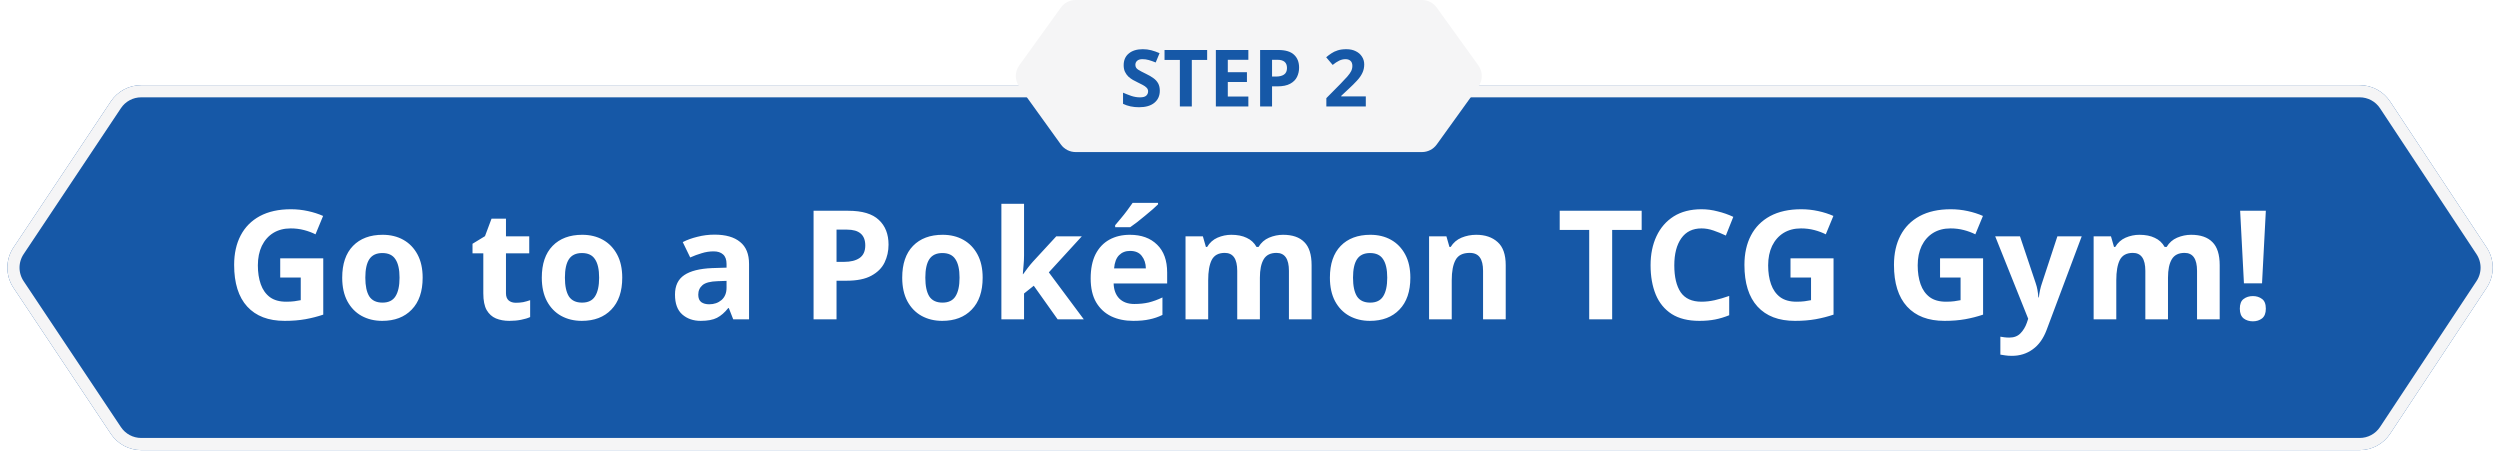
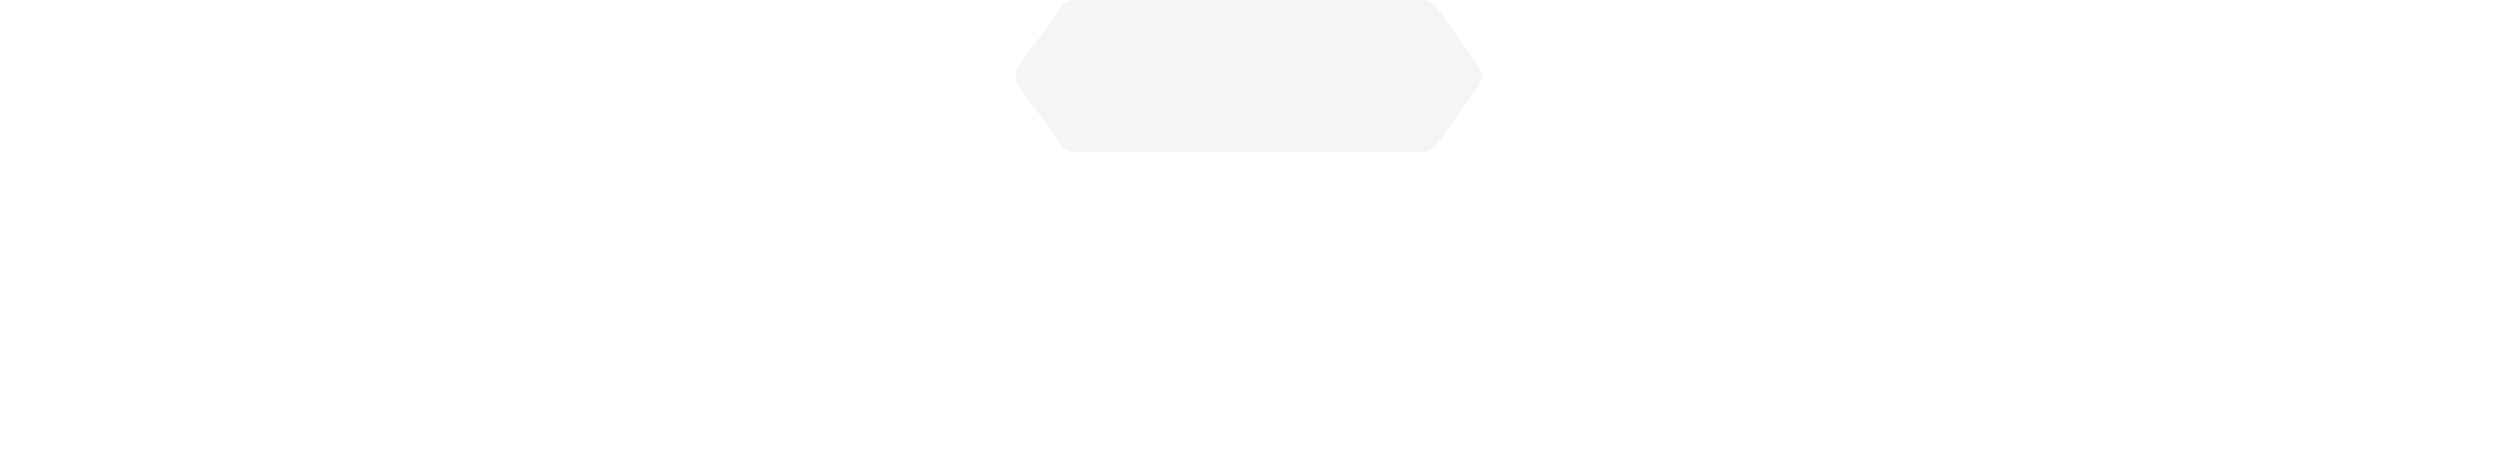
<svg xmlns="http://www.w3.org/2000/svg" width="822" height="149" viewBox="0 0 822 149" fill="none">
  <g filter="url(#filter0_d_433_9797)">
-     <path d="M36.438 28.343C38.664 25.005 42.41 23 46.423 23H775.87C779.898 23 783.657 25.021 785.879 28.381L817.622 76.38C820.277 80.394 820.277 85.606 817.622 89.619L785.879 137.619C783.657 140.979 779.898 143 775.87 143H46.423C42.41 143 38.664 140.995 36.438 137.656L4.438 89.656C1.75 85.626 1.75 80.374 4.438 76.343L36.438 28.343Z" fill="#1658A7" />
-     <path d="M46.423 25H775.869C779.226 25 782.359 26.684 784.211 29.483L815.954 77.483C818.166 80.828 818.166 85.171 815.954 88.516V88.516L784.211 136.516C782.359 139.316 779.226 141 775.869 141H46.423C43.079 141 39.957 139.329 38.102 136.547L6.102 88.547C3.862 85.188 3.862 80.812 6.102 77.453L38.102 29.453C39.957 26.671 43.079 25 46.423 25Z" stroke="#F5F5F6" stroke-width="4" />
-   </g>
-   <path d="M92.136 84.95H106.286V103.45C104.419 104.083 102.469 104.583 100.436 104.95C98.403 105.317 96.119 105.5 93.586 105.5C88.253 105.5 84.153 103.933 81.286 100.8C78.419 97.667 76.986 93.1 76.986 87.1C76.986 83.367 77.703 80.133 79.136 77.4C80.569 74.667 82.669 72.55 85.436 71.05C88.236 69.55 91.636 68.8 95.636 68.8C97.536 68.8 99.403 69 101.236 69.4C103.069 69.8 104.736 70.333 106.236 71L103.736 77.05C102.636 76.483 101.386 76.017 99.986 75.65C98.586 75.283 97.119 75.1 95.586 75.1C93.386 75.1 91.469 75.6 89.836 76.6C88.236 77.6 86.986 79.017 86.086 80.85C85.219 82.683 84.786 84.817 84.786 87.25C84.786 89.583 85.103 91.65 85.736 93.45C86.369 95.25 87.369 96.667 88.736 97.7C90.103 98.7 91.886 99.2 94.086 99.2C95.153 99.2 96.053 99.15 96.786 99.05C97.519 98.95 98.219 98.833 98.886 98.7V91.25H92.136V84.95ZM138.968 91.3C138.968 95.833 137.768 99.333 135.368 101.8C133.001 104.267 129.768 105.5 125.668 105.5C123.134 105.5 120.868 104.95 118.868 103.85C116.901 102.75 115.351 101.15 114.218 99.05C113.084 96.917 112.518 94.333 112.518 91.3C112.518 86.767 113.701 83.283 116.068 80.85C118.434 78.417 121.684 77.2 125.818 77.2C128.384 77.2 130.651 77.75 132.618 78.85C134.584 79.95 136.134 81.55 137.268 83.65C138.401 85.75 138.968 88.3 138.968 91.3ZM120.118 91.3C120.118 94 120.551 96.05 121.418 97.45C122.318 98.817 123.768 99.5 125.768 99.5C127.734 99.5 129.151 98.817 130.018 97.45C130.918 96.05 131.368 94 131.368 91.3C131.368 88.6 130.918 86.583 130.018 85.25C129.151 83.883 127.718 83.2 125.718 83.2C123.751 83.2 122.318 83.883 121.418 85.25C120.551 86.583 120.118 88.6 120.118 91.3ZM169.613 99.55C170.446 99.55 171.246 99.483 172.013 99.35C172.78 99.183 173.546 98.967 174.313 98.7V104.25C173.513 104.617 172.513 104.917 171.313 105.15C170.146 105.383 168.863 105.5 167.463 105.5C165.83 105.5 164.363 105.233 163.063 104.7C161.796 104.167 160.78 103.25 160.013 101.95C159.28 100.65 158.913 98.817 158.913 96.45V83.3H155.363V80.15L159.463 77.65L161.613 71.9H166.363V77.7H174.013V83.3H166.363V96.45C166.363 97.483 166.663 98.267 167.263 98.8C167.863 99.3 168.646 99.55 169.613 99.55ZM204.593 91.3C204.593 95.833 203.393 99.333 200.993 101.8C198.626 104.267 195.393 105.5 191.293 105.5C188.759 105.5 186.493 104.95 184.493 103.85C182.526 102.75 180.976 101.15 179.843 99.05C178.709 96.917 178.143 94.333 178.143 91.3C178.143 86.767 179.326 83.283 181.693 80.85C184.059 78.417 187.309 77.2 191.443 77.2C194.009 77.2 196.276 77.75 198.243 78.85C200.209 79.95 201.759 81.55 202.893 83.65C204.026 85.75 204.593 88.3 204.593 91.3ZM185.743 91.3C185.743 94 186.176 96.05 187.043 97.45C187.943 98.817 189.393 99.5 191.393 99.5C193.359 99.5 194.776 98.817 195.643 97.45C196.543 96.05 196.993 94 196.993 91.3C196.993 88.6 196.543 86.583 195.643 85.25C194.776 83.883 193.343 83.2 191.343 83.2C189.376 83.2 187.943 83.883 187.043 85.25C186.176 86.583 185.743 88.6 185.743 91.3ZM234.938 77.15C238.605 77.15 241.405 77.95 243.338 79.55C245.305 81.117 246.288 83.533 246.288 86.8V105H241.088L239.638 101.3H239.438C238.271 102.767 237.038 103.833 235.738 104.5C234.438 105.167 232.655 105.5 230.388 105.5C227.955 105.5 225.938 104.8 224.338 103.4C222.738 102 221.938 99.817 221.938 96.85C221.938 93.95 222.955 91.817 224.988 90.45C227.021 89.083 230.071 88.317 234.138 88.15L238.888 88V86.8C238.888 85.367 238.505 84.317 237.738 83.65C237.005 82.983 235.971 82.65 234.638 82.65C233.305 82.65 232.005 82.85 230.738 83.25C229.471 83.617 228.205 84.083 226.938 84.65L224.488 79.6C225.921 78.867 227.538 78.283 229.338 77.85C231.138 77.383 233.005 77.15 234.938 77.15ZM238.888 92.35L235.988 92.45C233.588 92.517 231.921 92.95 230.988 93.75C230.055 94.55 229.588 95.6 229.588 96.9C229.588 98.033 229.921 98.85 230.588 99.35C231.255 99.817 232.121 100.05 233.188 100.05C234.788 100.05 236.138 99.583 237.238 98.65C238.338 97.683 238.888 96.333 238.888 94.6V92.35ZM278.902 69.3C283.502 69.3 286.852 70.3 288.952 72.3C291.085 74.267 292.152 76.983 292.152 80.45C292.152 82.55 291.719 84.5 290.852 86.3C289.985 88.1 288.535 89.55 286.502 90.65C284.502 91.75 281.769 92.3 278.302 92.3H275.052V105H267.502V69.3H278.902ZM278.502 75.5H275.052V86.1H277.552C279.685 86.1 281.369 85.683 282.602 84.85C283.869 83.983 284.502 82.6 284.502 80.7C284.502 77.233 282.502 75.5 278.502 75.5ZM323.098 91.3C323.098 95.833 321.898 99.333 319.498 101.8C317.132 104.267 313.898 105.5 309.798 105.5C307.265 105.5 304.998 104.95 302.998 103.85C301.032 102.75 299.482 101.15 298.348 99.05C297.215 96.917 296.648 94.333 296.648 91.3C296.648 86.767 297.832 83.283 300.198 80.85C302.565 78.417 305.815 77.2 309.948 77.2C312.515 77.2 314.782 77.75 316.748 78.85C318.715 79.95 320.265 81.55 321.398 83.65C322.532 85.75 323.098 88.3 323.098 91.3ZM304.248 91.3C304.248 94 304.682 96.05 305.548 97.45C306.448 98.817 307.898 99.5 309.898 99.5C311.865 99.5 313.282 98.817 314.148 97.45C315.048 96.05 315.498 94 315.498 91.3C315.498 88.6 315.048 86.583 314.148 85.25C313.282 83.883 311.848 83.2 309.848 83.2C307.882 83.2 306.448 83.883 305.548 85.25C304.682 86.583 304.248 88.6 304.248 91.3ZM336.705 67V84C336.705 85.033 336.655 86.067 336.555 87.1C336.489 88.1 336.405 89.117 336.305 90.15H336.405C336.905 89.45 337.422 88.75 337.955 88.05C338.489 87.35 339.055 86.667 339.655 86L347.305 77.7H355.705L344.855 89.55L356.355 105H347.755L339.905 93.95L336.705 96.5V105H329.255V67H336.705ZM371.511 77.2C375.278 77.2 378.261 78.283 380.461 80.45C382.661 82.583 383.761 85.633 383.761 89.6V93.2H366.161C366.228 95.3 366.845 96.95 368.011 98.15C369.211 99.35 370.861 99.95 372.961 99.95C374.695 99.95 376.278 99.783 377.711 99.45C379.178 99.083 380.678 98.533 382.211 97.8V103.55C380.845 104.217 379.428 104.7 377.961 105C376.495 105.333 374.711 105.5 372.611 105.5C369.878 105.5 367.461 105 365.361 104C363.261 102.967 361.611 101.433 360.411 99.4C359.211 97.333 358.611 94.717 358.611 91.55C358.611 88.383 359.145 85.733 360.211 83.6C361.311 81.467 362.828 79.867 364.761 78.8C366.695 77.733 368.945 77.2 371.511 77.2ZM371.561 82.5C370.095 82.5 368.895 82.967 367.961 83.9C367.028 84.833 366.478 86.283 366.311 88.25H376.761C376.728 86.617 376.278 85.25 375.411 84.15C374.578 83.05 373.295 82.5 371.561 82.5ZM380.761 66.7V67.2C380.295 67.667 379.678 68.233 378.911 68.9C378.145 69.567 377.311 70.267 376.411 71C375.545 71.733 374.678 72.433 373.811 73.1C372.978 73.733 372.245 74.267 371.611 74.7H366.661V74.05C367.195 73.417 367.811 72.683 368.511 71.85C369.245 70.983 369.945 70.1 370.611 69.2C371.311 68.267 371.911 67.433 372.411 66.7H380.761ZM421.852 77.2C424.952 77.2 427.286 78 428.852 79.6C430.452 81.167 431.252 83.7 431.252 87.2V105H423.802V89.05C423.802 85.117 422.436 83.15 419.702 83.15C417.736 83.15 416.336 83.85 415.502 85.25C414.669 86.65 414.252 88.667 414.252 91.3V105H406.802V89.05C406.802 85.117 405.436 83.15 402.702 83.15C400.636 83.15 399.202 83.933 398.402 85.5C397.636 87.033 397.252 89.25 397.252 92.15V105H389.802V77.7H395.502L396.502 81.2H396.902C397.736 79.8 398.869 78.783 400.302 78.15C401.769 77.517 403.286 77.2 404.852 77.2C406.852 77.2 408.536 77.533 409.902 78.2C411.302 78.833 412.386 79.833 413.152 81.2H413.802C414.636 79.8 415.786 78.783 417.252 78.15C418.752 77.517 420.286 77.2 421.852 77.2ZM463.723 91.3C463.723 95.833 462.523 99.333 460.123 101.8C457.757 104.267 454.523 105.5 450.423 105.5C447.89 105.5 445.623 104.95 443.623 103.85C441.657 102.75 440.107 101.15 438.973 99.05C437.84 96.917 437.273 94.333 437.273 91.3C437.273 86.767 438.457 83.283 440.823 80.85C443.19 78.417 446.44 77.2 450.573 77.2C453.14 77.2 455.407 77.75 457.373 78.85C459.34 79.95 460.89 81.55 462.023 83.65C463.157 85.75 463.723 88.3 463.723 91.3ZM444.873 91.3C444.873 94 445.307 96.05 446.173 97.45C447.073 98.817 448.523 99.5 450.523 99.5C452.49 99.5 453.907 98.817 454.773 97.45C455.673 96.05 456.123 94 456.123 91.3C456.123 88.6 455.673 86.583 454.773 85.25C453.907 83.883 452.473 83.2 450.473 83.2C448.507 83.2 447.073 83.883 446.173 85.25C445.307 86.583 444.873 88.6 444.873 91.3ZM485.38 77.2C488.314 77.2 490.664 78 492.43 79.6C494.197 81.167 495.08 83.7 495.08 87.2V105H487.63V89.05C487.63 87.083 487.28 85.617 486.58 84.65C485.88 83.65 484.764 83.15 483.23 83.15C480.964 83.15 479.414 83.933 478.58 85.5C477.747 87.033 477.33 89.25 477.33 92.15V105H469.88V77.7H475.58L476.58 81.2H476.98C477.847 79.8 479.03 78.783 480.53 78.15C482.064 77.517 483.68 77.2 485.38 77.2ZM530.08 105H522.53V75.6H512.83V69.3H539.78V75.6H530.08V105ZM559.459 75.1C556.559 75.1 554.342 76.183 552.809 78.35C551.275 80.517 550.509 83.483 550.509 87.25C550.509 91.05 551.209 94 552.609 96.1C554.042 98.167 556.325 99.2 559.459 99.2C560.892 99.2 562.342 99.033 563.809 98.7C565.275 98.367 566.859 97.9 568.559 97.3V103.65C566.992 104.283 565.442 104.75 563.909 105.05C562.375 105.35 560.659 105.5 558.759 105.5C555.059 105.5 552.025 104.75 549.659 103.25C547.292 101.717 545.542 99.583 544.409 96.85C543.275 94.083 542.709 90.867 542.709 87.2C542.709 83.6 543.359 80.417 544.659 77.65C545.959 74.883 547.842 72.717 550.309 71.15C552.809 69.583 555.859 68.8 559.459 68.8C561.225 68.8 562.992 69.033 564.759 69.5C566.559 69.933 568.275 70.533 569.909 71.3L567.459 77.45C566.125 76.817 564.775 76.267 563.409 75.8C562.075 75.333 560.759 75.1 559.459 75.1ZM588.718 84.95H602.868V103.45C601.001 104.083 599.051 104.583 597.018 104.95C594.985 105.317 592.701 105.5 590.168 105.5C584.835 105.5 580.735 103.933 577.868 100.8C575.001 97.667 573.568 93.1 573.568 87.1C573.568 83.367 574.285 80.133 575.718 77.4C577.151 74.667 579.251 72.55 582.018 71.05C584.818 69.55 588.218 68.8 592.218 68.8C594.118 68.8 595.985 69 597.818 69.4C599.651 69.8 601.318 70.333 602.818 71L600.318 77.05C599.218 76.483 597.968 76.017 596.568 75.65C595.168 75.283 593.701 75.1 592.168 75.1C589.968 75.1 588.051 75.6 586.418 76.6C584.818 77.6 583.568 79.017 582.668 80.85C581.801 82.683 581.368 84.817 581.368 87.25C581.368 89.583 581.685 91.65 582.318 93.45C582.951 95.25 583.951 96.667 585.318 97.7C586.685 98.7 588.468 99.2 590.668 99.2C591.735 99.2 592.635 99.15 593.368 99.05C594.101 98.95 594.801 98.833 595.468 98.7V91.25H588.718V84.95ZM637.888 84.95H652.038V103.45C650.171 104.083 648.221 104.583 646.188 104.95C644.155 105.317 641.871 105.5 639.338 105.5C634.005 105.5 629.905 103.933 627.038 100.8C624.171 97.667 622.738 93.1 622.738 87.1C622.738 83.367 623.455 80.133 624.888 77.4C626.321 74.667 628.421 72.55 631.188 71.05C633.988 69.55 637.388 68.8 641.388 68.8C643.288 68.8 645.155 69 646.988 69.4C648.821 69.8 650.488 70.333 651.988 71L649.488 77.05C648.388 76.483 647.138 76.017 645.738 75.65C644.338 75.283 642.871 75.1 641.338 75.1C639.138 75.1 637.221 75.6 635.588 76.6C633.988 77.6 632.738 79.017 631.838 80.85C630.971 82.683 630.538 84.817 630.538 87.25C630.538 89.583 630.855 91.65 631.488 93.45C632.121 95.25 633.121 96.667 634.488 97.7C635.855 98.7 637.638 99.2 639.838 99.2C640.905 99.2 641.805 99.15 642.538 99.05C643.271 98.95 643.971 98.833 644.638 98.7V91.25H637.888V84.95ZM656.02 77.7H664.17L669.32 93.05C669.586 93.817 669.786 94.583 669.92 95.35C670.053 96.117 670.153 96.933 670.22 97.8H670.37C670.47 96.933 670.603 96.117 670.77 95.35C670.936 94.583 671.153 93.817 671.42 93.05L676.47 77.7H684.47L672.92 108.5C671.853 111.333 670.336 113.45 668.37 114.85C666.403 116.283 664.12 117 661.52 117C660.653 117 659.92 116.95 659.32 116.85C658.72 116.783 658.186 116.7 657.72 116.6V110.7C658.053 110.767 658.486 110.833 659.02 110.9C659.553 110.967 660.103 111 660.67 111C662.236 111 663.47 110.517 664.37 109.55C665.27 108.617 665.953 107.483 666.42 106.15L666.87 104.8L656.02 77.7ZM720.436 77.2C723.536 77.2 725.87 78 727.436 79.6C729.036 81.167 729.836 83.7 729.836 87.2V105H722.386V89.05C722.386 85.117 721.02 83.15 718.286 83.15C716.32 83.15 714.92 83.85 714.086 85.25C713.253 86.65 712.836 88.667 712.836 91.3V105H705.386V89.05C705.386 85.117 704.02 83.15 701.286 83.15C699.22 83.15 697.786 83.933 696.986 85.5C696.22 87.033 695.836 89.25 695.836 92.15V105H688.386V77.7H694.086L695.086 81.2H695.486C696.32 79.8 697.453 78.783 698.886 78.15C700.353 77.517 701.87 77.2 703.436 77.2C705.436 77.2 707.12 77.533 708.486 78.2C709.886 78.833 710.97 79.833 711.736 81.2H712.386C713.22 79.8 714.37 78.783 715.836 78.15C717.336 77.517 718.87 77.2 720.436 77.2ZM743.757 93.15H737.807L736.557 69.3H745.007L743.757 93.15ZM736.457 101.5C736.457 99.967 736.874 98.9 737.707 98.3C738.541 97.667 739.557 97.35 740.757 97.35C741.924 97.35 742.924 97.667 743.757 98.3C744.591 98.9 745.007 99.967 745.007 101.5C745.007 102.967 744.591 104.033 743.757 104.7C742.924 105.333 741.924 105.65 740.757 105.65C739.557 105.65 738.541 105.333 737.707 104.7C736.874 104.033 736.457 102.967 736.457 101.5Z" fill="white" />
+     </g>
  <path d="M467.532 -0C469.462 -0 471.274 0.928 472.401 2.494L486.081 21.494C487.589 23.588 487.589 26.412 486.081 28.506L472.401 47.506C471.274 49.072 469.462 50 467.532 50H353.679C351.749 50 349.937 49.072 348.81 47.506L335.13 28.506C333.622 26.412 333.622 23.588 335.13 21.494L348.81 2.494C349.937 0.928 351.749 -0 353.679 -0H467.532Z" fill="#F5F5F6" />
-   <path d="M381.344 29.852C381.344 31.499 380.746 32.816 379.55 33.804C378.371 34.775 376.69 35.26 374.506 35.26C372.547 35.26 370.796 34.887 369.254 34.142V30.476C370.138 30.857 371.048 31.213 371.984 31.542C372.937 31.854 373.882 32.01 374.818 32.01C375.788 32.01 376.473 31.828 376.872 31.464C377.288 31.083 377.496 30.606 377.496 30.034C377.496 29.566 377.331 29.167 377.002 28.838C376.69 28.509 376.265 28.205 375.728 27.928C375.19 27.633 374.575 27.321 373.882 26.992C373.448 26.784 372.98 26.541 372.478 26.264C371.975 25.969 371.49 25.614 371.022 25.198C370.571 24.765 370.198 24.245 369.904 23.638C369.609 23.031 369.462 22.303 369.462 21.454C369.462 19.79 370.025 18.499 371.152 17.58C372.278 16.644 373.812 16.176 375.754 16.176C376.724 16.176 377.643 16.289 378.51 16.514C379.376 16.739 380.295 17.06 381.266 17.476L379.992 20.544C379.142 20.197 378.38 19.929 377.704 19.738C377.028 19.547 376.334 19.452 375.624 19.452C374.878 19.452 374.306 19.625 373.908 19.972C373.509 20.319 373.31 20.769 373.31 21.324C373.31 21.983 373.604 22.503 374.194 22.884C374.783 23.265 375.658 23.733 376.82 24.288C377.773 24.739 378.579 25.207 379.238 25.692C379.914 26.177 380.434 26.749 380.798 27.408C381.162 28.067 381.344 28.881 381.344 29.852ZM391.868 35H387.942V19.712H382.898V16.436H396.912V19.712H391.868V35ZM410.461 35H399.775V16.436H410.461V19.66H403.701V23.742H409.993V26.966H403.701V31.75H410.461V35ZM420.251 16.436C422.643 16.436 424.385 16.956 425.477 17.996C426.587 19.019 427.141 20.431 427.141 22.234C427.141 23.326 426.916 24.34 426.465 25.276C426.015 26.212 425.261 26.966 424.203 27.538C423.163 28.11 421.742 28.396 419.939 28.396H418.249V35H414.323V16.436H420.251ZM420.043 19.66H418.249V25.172H419.549C420.659 25.172 421.534 24.955 422.175 24.522C422.834 24.071 423.163 23.352 423.163 22.364C423.163 20.561 422.123 19.66 420.043 19.66ZM449.077 35H436.103V32.27L440.757 27.564C441.693 26.593 442.447 25.787 443.019 25.146C443.591 24.487 444.007 23.898 444.267 23.378C444.527 22.841 444.657 22.269 444.657 21.662C444.657 20.917 444.449 20.362 444.033 19.998C443.635 19.634 443.089 19.452 442.395 19.452C441.685 19.452 440.991 19.617 440.315 19.946C439.639 20.275 438.929 20.743 438.183 21.35L436.051 18.828C436.571 18.377 437.135 17.953 437.741 17.554C438.348 17.138 439.041 16.809 439.821 16.566C440.619 16.306 441.572 16.176 442.681 16.176C443.895 16.176 444.935 16.401 445.801 16.852C446.685 17.285 447.361 17.883 447.829 18.646C448.315 19.391 448.557 20.241 448.557 21.194C448.557 22.217 448.349 23.153 447.933 24.002C447.535 24.851 446.945 25.692 446.165 26.524C445.403 27.356 444.475 28.275 443.383 29.28L440.991 31.516V31.698H449.077V35Z" fill="#1658A7" />
  <defs>
    <filter id="filter0_d_433_9797" x="1.422" y="23" width="819.191" height="126" filterUnits="userSpaceOnUse" color-interpolation-filters="sRGB">
      <feFlood flood-opacity="0" result="BackgroundImageFix" />
      <feColorMatrix in="SourceAlpha" type="matrix" values="0 0 0 0 0 0 0 0 0 0 0 0 0 0 0 0 0 0 127 0" result="hardAlpha" />
      <feOffset dy="5" />
      <feGaussianBlur stdDeviation="0.5" />
      <feComposite in2="hardAlpha" operator="out" />
      <feColorMatrix type="matrix" values="0 0 0 0 0.145 0 0 0 0 0.145 0 0 0 0 0.145 0 0 0 0.4 0" />
      <feBlend mode="normal" in2="BackgroundImageFix" result="effect1_dropShadow_433_9797" />
      <feBlend mode="normal" in="SourceGraphic" in2="effect1_dropShadow_433_9797" result="shape" />
    </filter>
  </defs>
</svg>